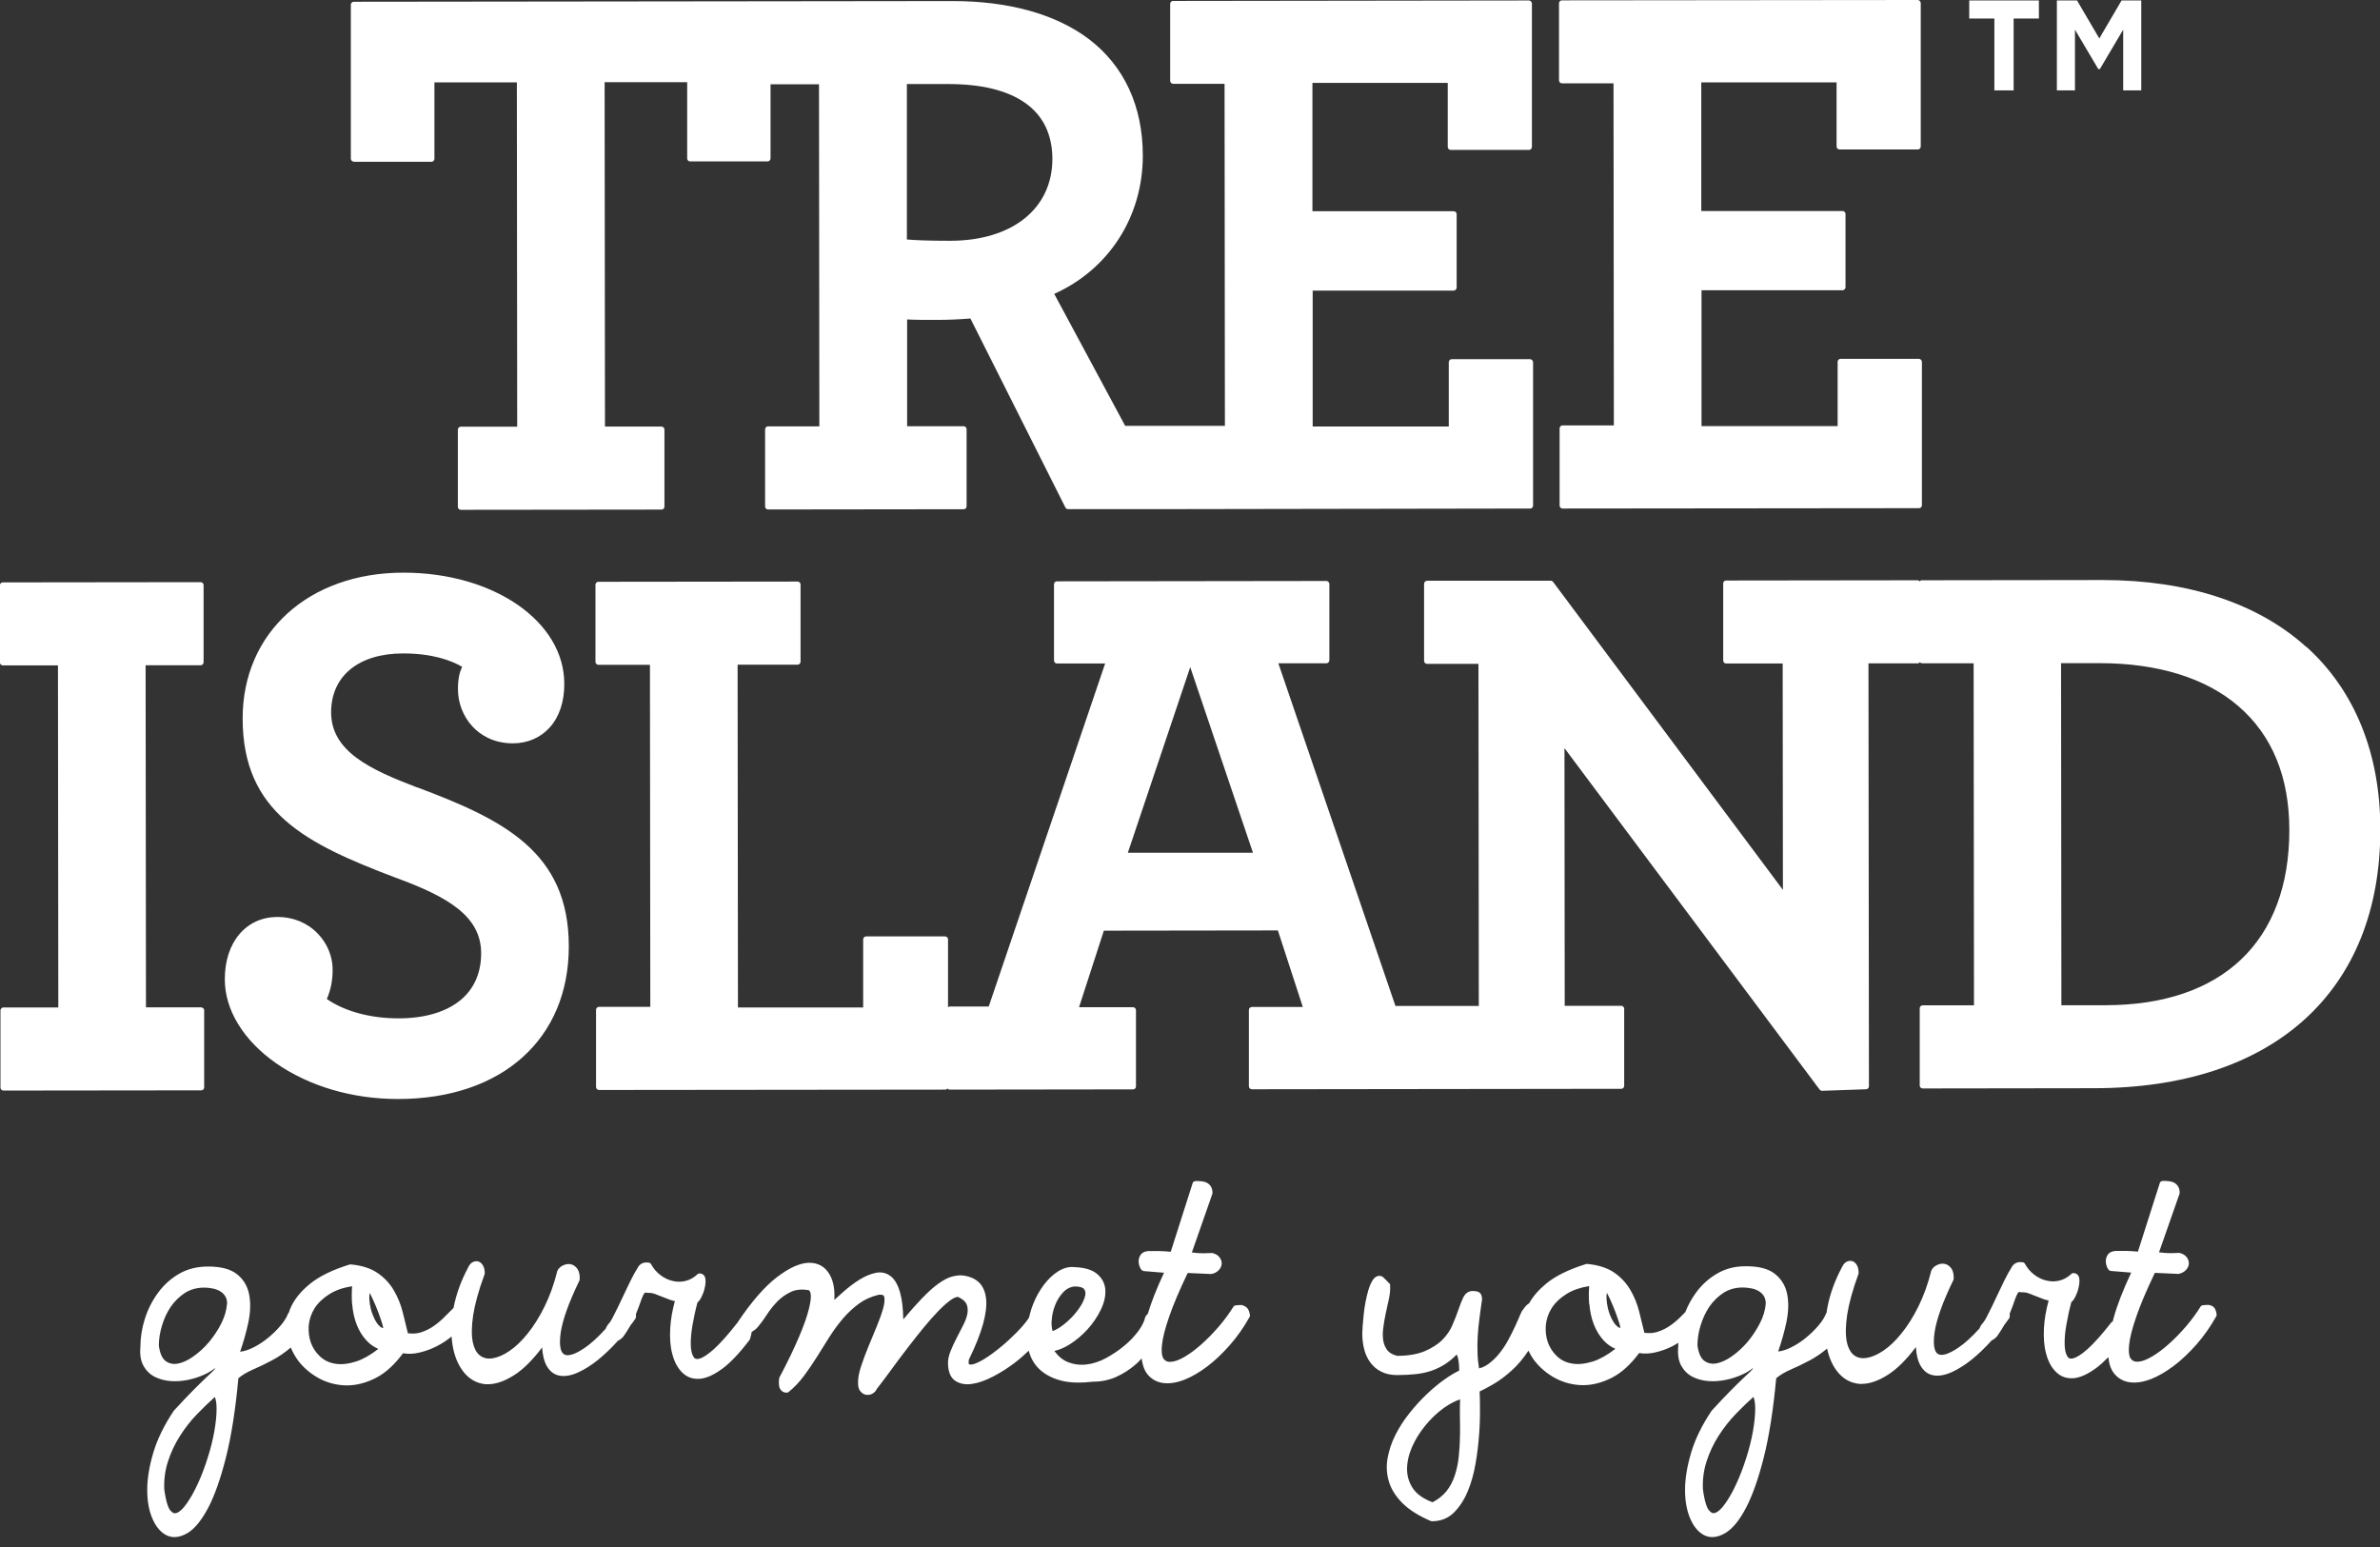
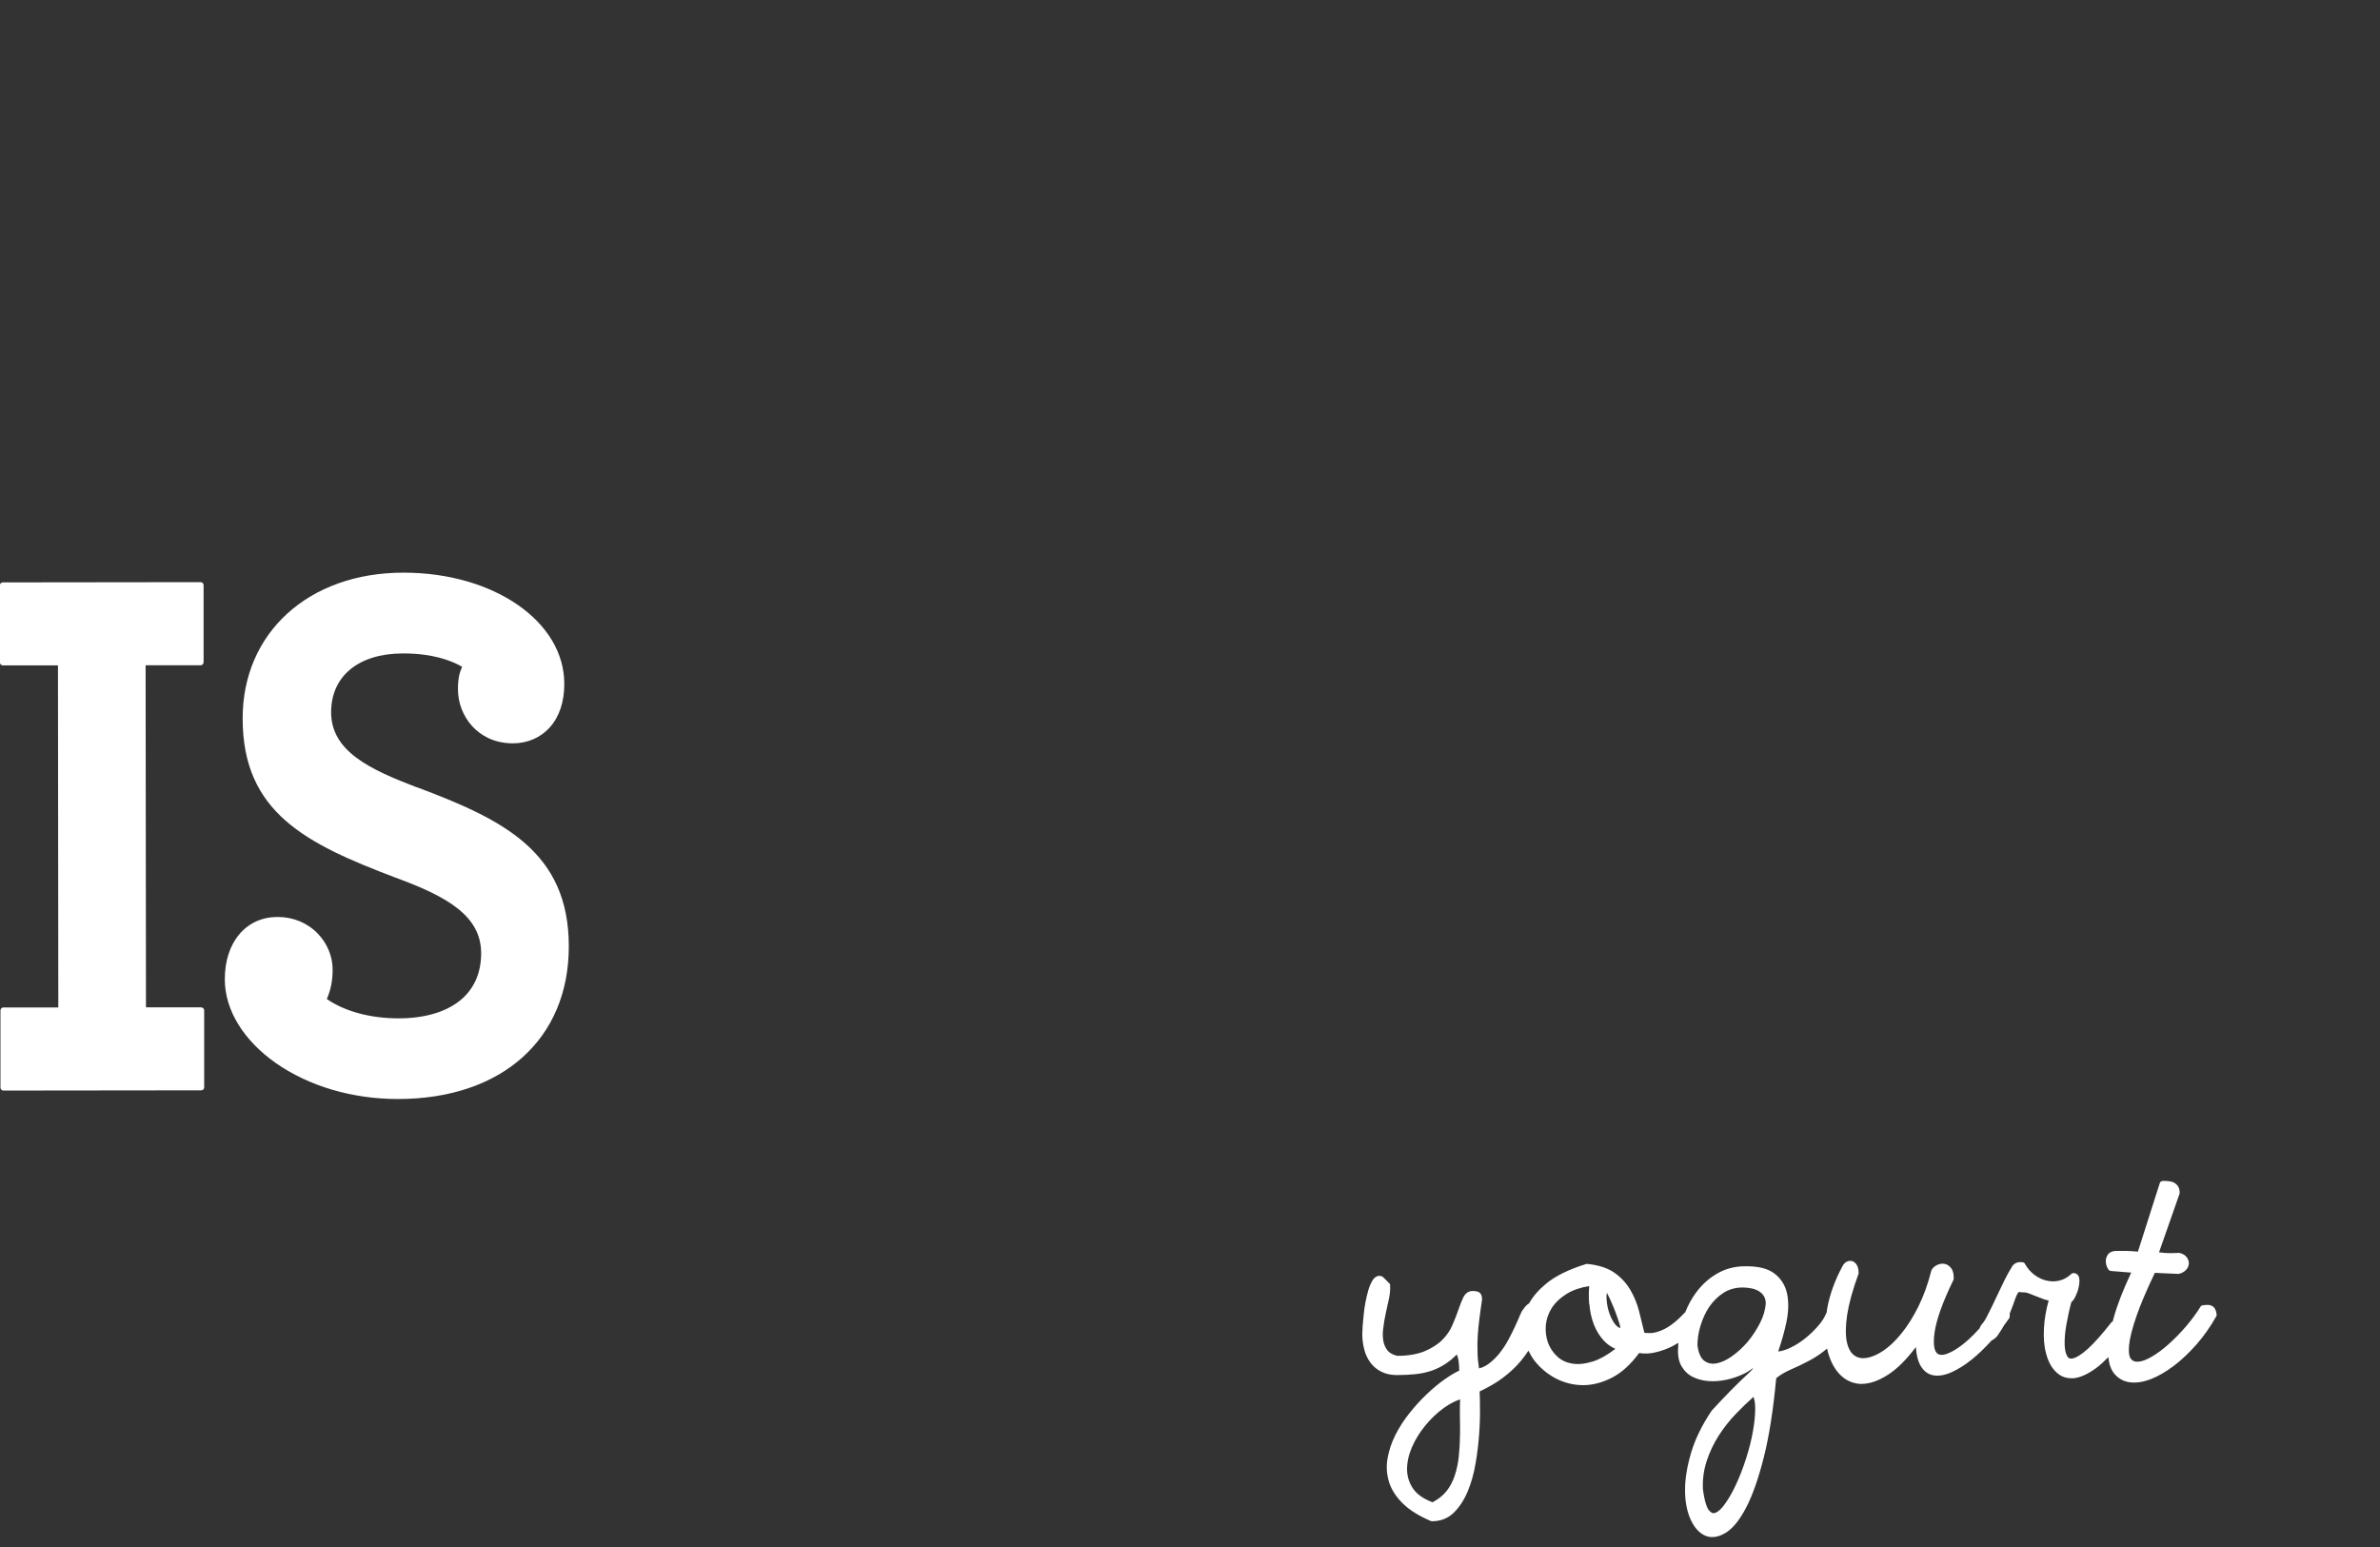
<svg xmlns="http://www.w3.org/2000/svg" width="160" height="104" viewBox="0 0 160 104" fill="none">
  <rect x="0" y="0" width="160" height="104" fill="#333333" stroke="none" />
  <g clip-path="url(#clip0_1987_107)">
-     <path d="M23.656 10.82C23.656 10.82 23.742 10.875 23.796 10.875H29.011C29.12 10.875 29.206 10.781 29.206 10.67V5.54H34.747L34.77 28.686H30.975C30.866 28.686 30.78 28.78 30.78 28.891V34.076C30.78 34.132 30.803 34.179 30.842 34.218C30.881 34.258 30.928 34.273 30.983 34.273L44.474 34.258C44.584 34.258 44.669 34.171 44.669 34.061V28.875C44.669 28.82 44.646 28.773 44.607 28.733C44.568 28.694 44.521 28.678 44.467 28.678H40.671L40.647 5.524H46.197V10.655C46.197 10.71 46.22 10.757 46.259 10.796C46.298 10.836 46.345 10.852 46.4 10.852H51.606C51.715 10.852 51.801 10.757 51.801 10.647V5.666H55.059L55.082 28.662H51.63C51.52 28.662 51.435 28.757 51.435 28.867V34.053C51.435 34.108 51.458 34.155 51.497 34.195C51.536 34.234 51.583 34.25 51.637 34.25L64.786 34.234C64.895 34.234 64.981 34.147 64.981 34.037V28.851C64.981 28.796 64.958 28.749 64.919 28.71C64.88 28.67 64.833 28.654 64.778 28.654H60.983V21.475C61.528 21.506 62.214 21.506 62.947 21.506C63.687 21.506 64.435 21.475 65.23 21.412H65.238L71.622 34.116C71.653 34.179 71.723 34.226 71.793 34.226H79.198L102.869 34.187C102.978 34.187 103.064 34.1 103.064 33.99V24.344C103.056 24.288 103.032 24.241 102.993 24.202C102.954 24.162 102.908 24.147 102.853 24.147H97.592C97.483 24.147 97.397 24.241 97.397 24.352V28.67H88.247V19.536H97.732C97.841 19.528 97.927 19.434 97.927 19.323V14.398C97.927 14.343 97.904 14.296 97.865 14.256C97.826 14.217 97.779 14.201 97.725 14.201H88.231V5.571H97.327V9.882C97.327 9.993 97.421 10.079 97.53 10.079H102.791C102.9 10.079 102.986 9.985 102.986 9.874V0.228C102.978 0.173 102.954 0.126 102.916 0.086C102.877 0.047 102.83 0.031 102.775 0.031L78.862 0.063C78.753 0.063 78.668 0.149 78.668 0.26V5.437C78.668 5.548 78.761 5.635 78.87 5.635H82.323L82.347 28.631H75.644L70.873 19.757C74.552 18.102 76.828 14.563 76.828 10.466C76.828 7.132 75.566 4.421 73.196 2.624C70.983 0.953 67.818 0.071 64.038 0.071H64.007L51.59 0.086L23.781 0.118C23.672 0.118 23.586 0.205 23.586 0.315V10.678C23.594 10.733 23.617 10.781 23.656 10.82ZM60.951 5.65H63.749C65.963 5.65 67.686 6.068 68.886 6.895C70.117 7.747 70.741 9.023 70.749 10.678C70.749 14.02 68.06 16.179 63.89 16.187C62.346 16.187 61.551 16.148 60.967 16.1V5.658L60.951 5.65Z" fill="white" />
-     <path d="M105.019 5.603H108.472L108.495 28.599H105.042C104.933 28.599 104.847 28.694 104.847 28.804V33.99C104.847 34.045 104.871 34.092 104.91 34.132C104.949 34.171 104.996 34.187 105.05 34.187L129.01 34.163C129.119 34.163 129.204 34.077 129.204 33.966V24.32C129.197 24.265 129.173 24.218 129.134 24.178C129.095 24.139 129.049 24.123 128.994 24.123H123.733C123.624 24.123 123.538 24.218 123.538 24.328V28.647H114.388V19.513H123.873C123.982 19.505 124.068 19.41 124.068 19.308V14.383C124.068 14.327 124.045 14.28 124.006 14.241C123.967 14.201 123.92 14.185 123.865 14.185H114.372V5.54H123.468V9.851C123.468 9.961 123.561 10.048 123.671 10.048H128.932C129.041 10.048 129.126 9.953 129.126 9.843V0.197C129.119 0.142 129.095 0.095 129.056 0.055C129.017 0.016 128.971 0 128.916 0L105.003 0.024C104.894 0.024 104.808 0.11 104.808 0.221V5.406C104.808 5.517 104.902 5.603 105.011 5.603H105.019Z" fill="white" />
    <path d="M13.655 67.775C13.655 67.775 13.57 67.72 13.515 67.72H9.813L9.789 44.724H13.492C13.601 44.724 13.687 44.629 13.687 44.519V39.333C13.687 39.278 13.663 39.231 13.624 39.191C13.585 39.152 13.539 39.136 13.484 39.136L0.187 39.152C0.078 39.152 -0.008 39.239 -0.008 39.349V44.535C-0.008 44.59 0.016 44.637 0.054 44.676C0.093 44.716 0.14 44.732 0.195 44.732H3.897L3.92 67.728H0.226C0.117 67.728 0.031 67.822 0.031 67.933V73.118C0.031 73.174 0.054 73.221 0.093 73.26C0.132 73.3 0.179 73.315 0.234 73.315L13.531 73.3C13.64 73.3 13.726 73.213 13.726 73.103V67.917C13.726 67.862 13.702 67.814 13.663 67.775H13.655Z" fill="white" />
    <path d="M28.036 52.936C24.879 51.73 22.268 50.516 22.26 47.892C22.26 45.449 24.1 43.936 27.077 43.928H27.093C29.08 43.928 30.335 44.401 31.068 44.826C30.896 45.212 30.787 45.591 30.787 46.34C30.787 47.254 31.138 48.16 31.754 48.83C32.237 49.35 33.102 49.972 34.482 49.972C35.456 49.972 36.337 49.594 36.953 48.909C37.599 48.191 37.942 47.175 37.935 45.969C37.935 41.776 33.188 38.498 27.132 38.498H27.116C20.748 38.498 16.306 42.541 16.313 48.302C16.313 54.622 20.569 56.718 26.578 58.996C30.14 60.296 32.346 61.605 32.346 64.087C32.346 65.443 31.84 66.554 30.865 67.31C29.899 68.059 28.496 68.461 26.797 68.461H26.781C24.903 68.461 23.165 67.988 21.972 67.161C22.237 66.546 22.362 65.923 22.362 65.175C22.362 64.292 21.995 63.409 21.356 62.755C20.663 62.038 19.704 61.644 18.667 61.644C17.623 61.644 16.734 62.046 16.087 62.81C15.448 63.567 15.113 64.615 15.113 65.844C15.113 67.894 16.368 69.942 18.55 71.471C20.779 73.024 23.687 73.883 26.742 73.883H26.758C33.741 73.883 38.246 69.848 38.239 63.614C38.239 57.246 33.804 55.087 28.02 52.92L28.036 52.936Z" fill="white" />
-     <path d="M155.035 43.486C151.785 40.547 147.054 38.994 141.364 38.994H141.325L129.197 39.01C129.135 39.01 129.088 39.041 129.049 39.089C129.049 39.089 129.049 39.073 129.041 39.065C129.002 39.026 128.956 39.01 128.901 39.01L116.04 39.026C115.931 39.026 115.846 39.112 115.846 39.223V44.408C115.846 44.463 115.869 44.511 115.908 44.55C115.947 44.59 115.994 44.605 116.048 44.605H119.844L119.86 59.823L104.411 39.12C104.373 39.073 104.318 39.041 104.256 39.041H95.931C95.822 39.049 95.737 39.144 95.737 39.246V44.432C95.737 44.487 95.76 44.534 95.799 44.574C95.838 44.613 95.885 44.629 95.939 44.629H99.392L99.415 67.625H93.811L85.939 44.59H89.174C89.283 44.59 89.369 44.495 89.369 44.385V39.254C89.369 39.144 89.275 39.057 89.166 39.057L71.052 39.081C70.943 39.081 70.857 39.167 70.857 39.278V44.408C70.857 44.463 70.881 44.511 70.92 44.55C70.959 44.59 71.005 44.605 71.06 44.605H74.295L66.469 67.665H63.835C63.835 67.665 63.765 67.688 63.733 67.712V63.149C63.733 63.094 63.71 63.046 63.671 63.007C63.632 62.968 63.585 62.952 63.531 62.952H58.223C58.114 62.952 58.028 63.046 58.028 63.157V67.728H49.61L49.587 44.684H53.624C53.733 44.684 53.819 44.59 53.819 44.479V39.294C53.819 39.238 53.796 39.191 53.757 39.152C53.718 39.112 53.671 39.097 53.617 39.097L40.226 39.112C40.117 39.112 40.031 39.199 40.031 39.309V44.495C40.031 44.55 40.054 44.597 40.093 44.637C40.133 44.676 40.179 44.692 40.234 44.692H43.694L43.718 67.688H40.265C40.21 67.688 40.164 67.712 40.125 67.751C40.086 67.791 40.07 67.838 40.07 67.893V73.079C40.07 73.134 40.093 73.181 40.133 73.221C40.171 73.26 40.218 73.276 40.273 73.276L63.554 73.252C63.617 73.252 63.663 73.221 63.702 73.173C63.702 73.173 63.702 73.189 63.71 73.197C63.749 73.236 63.796 73.252 63.85 73.252L76.173 73.236C76.282 73.236 76.368 73.15 76.368 73.039V67.909C76.368 67.854 76.344 67.806 76.305 67.767C76.266 67.728 76.22 67.712 76.165 67.712H72.541L74.209 62.566L85.908 62.55L87.584 67.696H84.154C84.045 67.696 83.959 67.791 83.959 67.901V73.031C83.959 73.087 83.983 73.134 84.022 73.173C84.061 73.213 84.108 73.228 84.162 73.228L95.994 73.213L108.994 73.197C109.104 73.197 109.189 73.11 109.189 73V67.814C109.189 67.759 109.166 67.712 109.127 67.672C109.088 67.633 109.041 67.617 108.987 67.617H105.191L105.175 50.295L122.33 73.252C122.369 73.299 122.424 73.331 122.486 73.331L125.456 73.228C125.557 73.228 125.643 73.134 125.643 73.031L125.612 44.597H128.924C128.987 44.597 129.033 44.558 129.072 44.511C129.072 44.511 129.072 44.526 129.08 44.534C129.119 44.574 129.166 44.59 129.221 44.59H132.681L132.705 67.586H129.252C129.197 67.586 129.15 67.609 129.111 67.649C129.072 67.688 129.057 67.736 129.057 67.791V72.976C129.057 73.031 129.08 73.079 129.119 73.118C129.158 73.157 129.205 73.173 129.259 73.173L140.803 73.157C152.845 73.142 160.031 66.64 160.023 55.749C160.023 50.658 158.301 46.418 155.066 43.494L155.035 43.486ZM153.905 55.804C153.905 63.275 149.408 67.57 141.551 67.578H138.581L138.558 44.582H141.161C145.066 44.582 148.293 45.583 150.483 47.474C152.751 49.428 153.905 52.234 153.905 55.812V55.804ZM84.232 57.325H75.822L80.016 44.85L84.232 57.325Z" fill="white" />
-     <path d="M134.084 1.245H132.385V0.031H137.069V1.245H135.37V6.076H134.076V1.245H134.084ZM138.269 0.031H139.633L141.13 2.585L142.626 0.031H143.951V6.076H142.735V1.994L141.169 4.642H141.06L139.493 1.994V6.076H138.277V0.031H138.269Z" fill="white" />
-     <path d="M83.593 87.761C83.492 87.73 83.391 87.722 83.289 87.737C83.157 87.753 82.993 87.73 82.923 87.84C82.634 88.305 82.291 88.77 81.917 89.203C81.535 89.644 81.146 90.039 80.756 90.385C80.374 90.724 79.992 91.008 79.626 91.221C79.275 91.426 78.971 91.536 78.722 91.552C78.504 91.575 78.348 91.504 78.231 91.355C78.145 91.244 78.059 90.992 78.114 90.433C78.16 89.952 78.324 89.306 78.605 88.502C78.87 87.722 79.291 86.737 79.844 85.578L81.434 85.649C81.637 85.61 81.8 85.523 81.917 85.405C82.042 85.279 82.112 85.137 82.128 84.987C82.143 84.829 82.097 84.68 81.995 84.538C81.894 84.396 81.73 84.293 81.504 84.238C81.489 84.238 81.465 84.238 81.45 84.238C80.951 84.262 80.779 84.254 80.616 84.246C80.538 84.246 80.444 84.23 80.351 84.222L80.125 84.199L81.504 80.258C81.504 80.258 81.512 80.219 81.512 80.195C81.512 79.998 81.465 79.833 81.372 79.715C81.286 79.604 81.177 79.526 81.06 79.478C80.951 79.439 80.834 79.415 80.694 79.407C80.475 79.4 80.242 79.352 80.179 79.533L78.706 84.152C78.465 84.128 78.207 84.112 77.942 84.104C77.623 84.104 77.381 84.104 77.21 84.104C76.96 84.12 76.781 84.207 76.68 84.356C76.594 84.49 76.547 84.632 76.547 84.79C76.547 84.932 76.578 85.066 76.633 85.192C76.664 85.271 76.75 85.444 76.906 85.452L78.254 85.562C77.763 86.603 77.404 87.525 77.163 88.321C77.108 88.376 77.054 88.431 77.007 88.51C76.999 88.525 76.991 88.549 76.984 88.573C76.921 88.849 76.765 89.156 76.524 89.487C76.266 89.834 75.955 90.165 75.581 90.472C75.207 90.787 74.786 91.063 74.341 91.307C73.897 91.544 73.453 91.686 73.009 91.733C72.572 91.78 72.151 91.717 71.754 91.552C71.434 91.418 71.138 91.173 70.881 90.819C71.216 90.748 71.559 90.598 71.902 90.385C72.338 90.109 72.743 89.771 73.102 89.377C73.461 88.983 73.757 88.549 73.983 88.092C74.217 87.627 74.326 87.178 74.31 86.76C74.295 86.319 74.108 85.948 73.772 85.657C73.437 85.365 72.923 85.208 72.213 85.184C71.855 85.145 71.489 85.247 71.122 85.476C70.779 85.696 70.46 85.996 70.171 86.382C69.883 86.76 69.641 87.201 69.447 87.69C69.33 87.982 69.244 88.289 69.174 88.588C69.073 88.746 68.94 88.919 68.769 89.117C68.496 89.432 68.176 89.755 67.825 90.078C67.475 90.401 67.1 90.709 66.726 90.984C66.352 91.26 66.017 91.465 65.729 91.599C65.409 91.749 65.246 91.749 65.16 91.725C65.121 91.709 65.097 91.591 65.136 91.402C65.581 90.488 65.9 89.684 66.087 89.014C66.274 88.328 66.344 87.753 66.29 87.296C66.235 86.815 66.064 86.437 65.775 86.177C65.487 85.925 65.105 85.775 64.622 85.736C64.404 85.736 64.178 85.767 63.944 85.838C63.702 85.909 63.422 86.059 63.087 86.295C62.751 86.532 62.385 86.863 61.956 87.312C61.606 87.674 61.193 88.139 60.725 88.699C60.709 87.982 60.647 87.406 60.53 86.973C60.382 86.406 60.172 86.027 59.883 85.799C59.587 85.57 59.252 85.491 58.87 85.57C58.527 85.641 58.16 85.791 57.794 86.019C57.436 86.24 57.069 86.516 56.711 86.831C56.493 87.02 56.29 87.209 56.087 87.391C56.134 86.713 56.033 86.161 55.799 85.728C55.495 85.16 55.004 84.885 54.38 84.892C53.772 84.908 53.063 85.223 52.229 85.862C51.419 86.477 50.538 87.485 49.61 88.864C49.61 88.872 49.61 88.88 49.602 88.896C49.587 88.904 49.563 88.919 49.556 88.943C48.94 89.731 48.41 90.322 47.989 90.701C47.584 91.063 47.256 91.276 47.015 91.339C46.773 91.402 46.672 91.307 46.617 91.205C46.508 91.024 46.446 90.756 46.438 90.401C46.43 90.031 46.469 89.582 46.555 89.077C46.641 88.588 46.75 88.076 46.89 87.556C46.976 87.493 47.062 87.383 47.147 87.217C47.241 87.028 47.319 86.831 47.365 86.626C47.42 86.413 47.444 86.209 47.428 86.027C47.412 85.767 47.256 85.61 47.023 85.61C46.976 85.61 46.929 85.625 46.898 85.657C46.648 85.893 46.376 86.043 46.087 86.114C45.799 86.185 45.511 86.185 45.222 86.114C44.934 86.051 44.661 85.917 44.396 85.72C44.139 85.523 43.928 85.279 43.765 84.979C43.733 84.924 43.687 84.892 43.624 84.885C43.429 84.853 43.274 84.877 43.149 84.94C43.024 85.003 42.915 85.121 42.845 85.271C42.712 85.476 42.549 85.775 42.362 86.153C42.182 86.532 41.995 86.91 41.816 87.296C41.637 87.682 41.465 88.037 41.302 88.352C41.114 88.738 41.013 88.888 40.959 88.943C40.842 89.069 40.764 89.203 40.717 89.329C40.203 89.897 39.727 90.33 39.306 90.614C38.659 91.055 38.184 91.205 37.919 91.047C37.662 90.89 37.584 90.385 37.693 89.597C37.818 88.738 38.239 87.556 38.956 86.082C38.963 86.059 38.971 86.035 38.971 86.004C38.987 85.704 38.932 85.476 38.823 85.31C38.706 85.145 38.558 85.034 38.387 84.995C38.223 84.956 38.051 84.979 37.872 85.058C37.693 85.137 37.56 85.255 37.475 85.42C37.475 85.436 37.459 85.452 37.459 85.468C37.241 86.343 36.952 87.146 36.602 87.848C36.251 88.557 35.869 89.164 35.464 89.66C35.066 90.157 34.653 90.551 34.24 90.827C33.835 91.103 33.453 91.26 33.11 91.315C32.782 91.363 32.51 91.307 32.276 91.134C32.042 90.961 31.878 90.661 31.785 90.228C31.691 89.771 31.699 89.164 31.808 88.423C31.925 87.674 32.175 86.752 32.572 85.68C32.58 85.657 32.588 85.633 32.588 85.617C32.588 85.405 32.556 85.239 32.486 85.105C32.408 84.956 32.307 84.861 32.182 84.814C32.097 84.782 31.956 84.766 31.785 84.845C31.66 84.908 31.559 85.026 31.489 85.176C30.99 86.106 30.655 87.036 30.491 87.927C30.32 88.092 30.14 88.273 29.938 88.478C29.712 88.715 29.454 88.935 29.189 89.124C28.924 89.314 28.628 89.463 28.309 89.566C28.036 89.652 27.74 89.676 27.42 89.629C27.311 89.156 27.186 88.675 27.069 88.202C26.937 87.666 26.726 87.17 26.461 86.721C26.189 86.264 25.822 85.877 25.37 85.57C24.918 85.263 24.318 85.074 23.593 85.003C23.57 85.003 23.546 85.003 23.523 85.003C22.369 85.357 21.457 85.799 20.818 86.327C20.171 86.855 19.727 87.43 19.486 88.037C19.462 88.1 19.447 88.163 19.423 88.234L19.408 88.25C19.408 88.25 19.369 88.297 19.361 88.321C19.267 88.565 19.104 88.841 18.854 89.124C18.605 89.424 18.316 89.7 17.997 89.96C17.677 90.22 17.334 90.441 16.976 90.614C16.687 90.756 16.407 90.842 16.142 90.874C16.376 90.196 16.563 89.526 16.695 88.904C16.843 88.187 16.859 87.54 16.742 86.989C16.625 86.421 16.337 85.964 15.885 85.625C15.456 85.302 14.817 85.145 13.998 85.145C13.289 85.145 12.611 85.294 12.027 85.641C11.473 85.964 11.005 86.39 10.623 86.91C10.242 87.43 9.945 88.013 9.743 88.644C9.54 89.282 9.439 89.92 9.439 90.535C9.392 91.039 9.454 91.465 9.634 91.796C9.813 92.127 10.07 92.387 10.39 92.553C10.701 92.71 11.06 92.813 11.457 92.844C11.839 92.876 12.237 92.844 12.634 92.765C13.032 92.686 13.406 92.56 13.749 92.403C14.014 92.285 14.24 92.143 14.443 91.985L14.458 92.009C14.458 92.009 14.412 92.088 14.287 92.206C14.185 92.308 14.022 92.458 13.811 92.655C13.593 92.86 13.312 93.136 12.97 93.483C12.627 93.829 12.206 94.271 11.691 94.83C11.044 95.792 10.577 96.745 10.304 97.667C10.031 98.589 9.891 99.44 9.899 100.197C9.899 100.961 10.031 101.623 10.273 102.151C10.522 102.703 10.857 103.066 11.255 103.239C11.411 103.302 11.567 103.334 11.73 103.334C12.011 103.334 12.315 103.239 12.627 103.05C13.102 102.758 13.546 102.207 13.998 101.363C14.427 100.544 14.832 99.401 15.191 97.975C15.55 96.564 15.83 94.775 16.025 92.655C16.274 92.442 16.594 92.253 16.968 92.088C17.389 91.906 17.833 91.694 18.277 91.457C18.73 91.221 19.15 90.929 19.548 90.59C19.68 90.913 19.852 91.213 20.062 91.496C20.429 91.969 20.904 92.371 21.465 92.671C22.026 92.97 22.65 93.128 23.297 93.136H23.328C23.967 93.136 24.63 92.962 25.285 92.624C25.924 92.293 26.532 91.733 27.093 90.976C27.428 91.032 27.786 91.024 28.16 90.937C28.574 90.842 28.971 90.701 29.345 90.511C29.712 90.322 30.055 90.102 30.358 89.849C30.374 90.039 30.39 90.228 30.421 90.409C30.538 91.15 30.795 91.764 31.169 92.237C31.559 92.726 32.058 93.002 32.642 93.057C32.697 93.057 32.751 93.057 32.806 93.057C33.336 93.057 33.936 92.852 34.583 92.434C35.175 92.056 35.807 91.433 36.446 90.582C36.477 91.087 36.571 91.473 36.719 91.764C36.937 92.174 37.241 92.419 37.623 92.482C37.981 92.545 38.402 92.474 38.854 92.269C39.291 92.072 39.743 91.788 40.195 91.426C40.639 91.063 41.091 90.638 41.528 90.149L41.543 90.133C41.668 90.078 41.793 89.983 41.91 89.849C42.089 89.589 42.252 89.337 42.385 89.101C42.502 88.951 42.619 88.801 42.72 88.644C42.736 88.62 42.751 88.588 42.751 88.565C42.767 88.478 42.751 88.407 42.751 88.344C42.899 87.982 43.016 87.666 43.094 87.43C43.196 87.138 43.274 86.997 43.32 86.933C43.352 86.894 43.429 86.886 43.539 86.918C43.554 86.918 43.57 86.918 43.585 86.918H43.648C43.78 86.918 43.913 86.941 44.053 86.997C44.209 87.06 44.373 87.123 44.536 87.186C44.708 87.257 44.871 87.32 45.051 87.383C45.16 87.422 45.261 87.446 45.37 87.469C45.199 88.092 45.09 88.707 45.058 89.282C45.02 89.944 45.058 90.527 45.199 91.032C45.331 91.552 45.557 91.962 45.853 92.261C46.134 92.545 46.485 92.694 46.89 92.694C46.937 92.694 46.984 92.694 47.038 92.694C47.49 92.655 47.989 92.434 48.566 92.009C49.119 91.599 49.735 90.945 50.39 90.078C50.405 90.062 50.413 90.039 50.421 90.015C50.475 89.826 50.514 89.676 50.538 89.534C50.678 89.463 50.826 89.353 50.959 89.195C51.138 88.983 51.341 88.707 51.551 88.384C51.754 88.068 51.987 87.777 52.252 87.501C52.51 87.233 52.814 87.02 53.157 86.855C53.484 86.697 53.874 86.658 54.326 86.729C54.365 86.729 54.45 86.744 54.497 86.965C54.536 87.178 54.497 87.525 54.38 87.99C54.263 88.478 54.045 89.101 53.726 89.849C53.406 90.606 52.97 91.528 52.408 92.584C52.401 92.6 52.393 92.624 52.385 92.647C52.369 92.734 52.362 92.82 52.362 92.915C52.362 93.025 52.362 93.12 52.385 93.215C52.408 93.325 52.463 93.412 52.533 93.49C52.619 93.577 52.743 93.624 52.892 93.624C52.931 93.624 52.977 93.609 53.008 93.585C53.383 93.285 53.726 92.923 54.037 92.513C54.334 92.111 54.63 91.678 54.918 91.221C55.199 90.772 55.479 90.314 55.768 89.865C56.048 89.424 56.36 89.006 56.687 88.62C57.015 88.242 57.373 87.911 57.763 87.627C58.145 87.351 58.589 87.154 59.072 87.044C59.392 87.012 59.431 87.123 59.439 87.17C59.486 87.343 59.47 87.588 59.384 87.911C59.291 88.257 59.15 88.659 58.963 89.117C58.769 89.582 58.574 90.046 58.387 90.511C58.192 90.984 58.02 91.441 57.88 91.875C57.732 92.324 57.669 92.71 57.685 93.025C57.685 93.238 57.74 93.404 57.841 93.53C57.95 93.664 58.075 93.743 58.223 93.766C58.262 93.766 58.293 93.774 58.332 93.774C58.433 93.774 58.535 93.751 58.644 93.695C58.776 93.624 58.878 93.522 58.94 93.38C59.267 92.962 59.602 92.513 59.953 92.032C60.304 91.552 60.663 91.071 61.021 90.606C61.38 90.141 61.73 89.692 62.081 89.266C62.432 88.841 62.759 88.47 63.063 88.155C63.359 87.848 63.64 87.596 63.889 87.414C64.092 87.264 64.271 87.186 64.404 87.186C64.692 87.32 64.879 87.477 64.965 87.643C65.051 87.832 65.074 88.037 65.043 88.265C65.004 88.51 64.91 88.778 64.77 89.053C64.622 89.345 64.474 89.644 64.318 89.936C64.162 90.236 64.022 90.535 63.905 90.827C63.78 91.134 63.718 91.433 63.733 91.701C63.749 92.245 63.913 92.631 64.232 92.836C64.536 93.033 64.918 93.104 65.362 93.033C65.783 92.97 66.251 92.805 66.75 92.545C67.241 92.293 67.732 91.985 68.207 91.623C68.543 91.37 68.854 91.095 69.158 90.803C69.275 91.252 69.486 91.646 69.805 91.977C70.148 92.332 70.624 92.608 71.216 92.781C71.582 92.891 72.011 92.947 72.502 92.947C72.782 92.947 73.087 92.931 73.414 92.891C73.975 92.891 74.513 92.797 75.012 92.576C75.51 92.356 75.963 92.064 76.368 91.709C76.5 91.591 76.625 91.457 76.75 91.323C76.804 91.772 76.937 92.135 77.147 92.395C77.42 92.726 77.779 92.923 78.215 92.978C78.301 92.986 78.394 92.994 78.488 92.994C78.831 92.994 79.213 92.915 79.618 92.757C80.117 92.56 80.631 92.261 81.153 91.867C81.668 91.481 82.175 90.992 82.673 90.433C83.164 89.873 83.617 89.235 84.006 88.533C84.03 88.494 84.037 88.454 84.03 88.415C84.006 88.226 83.952 88.084 83.889 87.99C83.811 87.887 83.726 87.824 83.609 87.785L83.593 87.761ZM70.701 88.809C70.717 88.462 70.787 88.116 70.92 87.777C71.044 87.438 71.231 87.138 71.465 86.886C71.683 86.65 71.941 86.516 72.245 86.484C72.564 86.484 72.79 86.547 72.876 86.658C72.97 86.776 72.993 86.918 72.954 87.099C72.907 87.312 72.798 87.564 72.627 87.832C72.447 88.108 72.237 88.376 71.995 88.612C71.754 88.856 71.504 89.061 71.247 89.235C71.068 89.353 70.904 89.44 70.764 89.479C70.709 89.306 70.686 89.085 70.694 88.817L70.701 88.809ZM25.323 88.919C25.214 88.754 25.113 88.549 25.027 88.313C24.942 88.076 24.887 87.84 24.856 87.611C24.825 87.391 24.817 87.186 24.84 87.012C24.84 86.981 24.848 86.949 24.856 86.918C24.871 86.941 24.887 86.973 24.902 87.012C25.012 87.233 25.136 87.493 25.261 87.793C25.386 88.092 25.503 88.407 25.604 88.707C25.682 88.935 25.736 89.124 25.768 89.266C25.713 89.282 25.682 89.266 25.651 89.251C25.542 89.188 25.433 89.077 25.323 88.919ZM23.679 87.698C23.718 88.179 23.819 88.636 23.975 89.038C24.131 89.448 24.357 89.818 24.645 90.125C24.864 90.362 25.129 90.551 25.433 90.685C24.902 91.095 24.404 91.378 23.944 91.528C23.422 91.694 22.946 91.749 22.533 91.678C22.128 91.615 21.793 91.449 21.512 91.189C21.232 90.929 21.029 90.614 20.896 90.259C20.772 89.905 20.725 89.511 20.756 89.101C20.795 88.691 20.927 88.305 21.154 87.942C21.387 87.58 21.73 87.257 22.175 86.981C22.572 86.737 23.071 86.563 23.671 86.469C23.64 86.878 23.64 87.288 23.671 87.682L23.679 87.698ZM11.442 101.537C11.325 101.379 11.161 101.009 11.044 100.126C11.013 99.472 11.099 98.841 11.294 98.243C11.489 97.636 11.761 97.06 12.104 96.525C12.447 95.989 12.837 95.484 13.281 95.035C13.671 94.633 14.061 94.255 14.443 93.916C14.521 94.113 14.56 94.373 14.56 94.696C14.56 95.153 14.505 95.681 14.404 96.249C14.302 96.824 14.146 97.431 13.952 98.038C13.757 98.652 13.539 99.228 13.297 99.748C13.063 100.268 12.806 100.717 12.549 101.08C12.307 101.426 12.081 101.639 11.878 101.71C11.769 101.749 11.621 101.765 11.442 101.521V101.537ZM15.261 87.651C15.23 88.068 15.105 88.51 14.887 88.951C14.661 89.4 14.38 89.826 14.053 90.22C13.726 90.606 13.359 90.937 12.977 91.205C12.603 91.465 12.252 91.623 11.925 91.678C11.613 91.725 11.356 91.662 11.122 91.489C10.896 91.315 10.748 90.969 10.678 90.464C10.678 90.031 10.748 89.582 10.889 89.117C11.029 88.652 11.224 88.226 11.481 87.848C11.738 87.477 12.058 87.162 12.432 86.918C12.938 86.595 13.578 86.484 14.279 86.618C14.466 86.65 14.637 86.713 14.786 86.8C14.926 86.878 15.043 86.989 15.136 87.131C15.222 87.264 15.269 87.446 15.269 87.643L15.261 87.651Z" fill="white" />
    <path d="M148.893 87.958C148.815 87.855 148.73 87.792 148.613 87.753C148.511 87.721 148.41 87.713 148.309 87.729C148.176 87.745 148.012 87.721 147.942 87.832C147.654 88.296 147.311 88.761 146.937 89.195C146.555 89.636 146.165 90.03 145.776 90.377C145.394 90.716 145.012 91 144.645 91.212C144.295 91.417 143.991 91.528 143.741 91.543C143.523 91.559 143.367 91.496 143.25 91.346C143.164 91.236 143.079 90.984 143.133 90.424C143.18 89.944 143.344 89.297 143.624 88.493C143.889 87.713 144.31 86.728 144.864 85.57L146.454 85.641C146.656 85.601 146.82 85.515 146.937 85.396C147.062 85.27 147.132 85.128 147.147 84.979C147.163 84.821 147.116 84.671 147.015 84.529C146.913 84.388 146.75 84.285 146.524 84.23C146.508 84.23 146.493 84.23 146.469 84.23C145.978 84.254 145.799 84.246 145.635 84.238C145.557 84.238 145.464 84.222 145.37 84.214L145.144 84.191L146.524 80.25C146.524 80.25 146.532 80.211 146.532 80.187C146.532 79.99 146.485 79.825 146.391 79.706C146.306 79.596 146.196 79.517 146.079 79.47C145.97 79.431 145.853 79.407 145.713 79.399C145.495 79.391 145.261 79.344 145.199 79.525L143.726 84.143C143.484 84.12 143.227 84.104 142.962 84.096C142.65 84.096 142.408 84.096 142.229 84.096C141.98 84.112 141.8 84.198 141.699 84.348C141.613 84.482 141.567 84.624 141.567 84.782C141.567 84.924 141.598 85.058 141.652 85.184C141.684 85.262 141.769 85.444 141.925 85.444L143.274 85.554C142.728 86.713 142.33 87.737 142.097 88.588C142.073 88.675 142.058 88.746 142.034 88.832C142.011 88.848 141.988 88.856 141.972 88.872C141.956 88.888 141.933 88.895 141.925 88.919C141.309 89.707 140.779 90.298 140.359 90.677C139.953 91.039 139.626 91.252 139.376 91.315C139.135 91.378 139.041 91.283 138.979 91.181C138.87 91 138.807 90.732 138.8 90.377C138.792 90.007 138.823 89.557 138.917 89.053C139.002 88.564 139.111 88.052 139.252 87.532C139.337 87.469 139.423 87.359 139.509 87.193C139.602 87.004 139.68 86.807 139.727 86.602C139.782 86.389 139.805 86.184 139.79 86.003C139.774 85.743 139.618 85.585 139.384 85.585C139.337 85.585 139.291 85.601 139.26 85.633C139.01 85.869 138.737 86.019 138.449 86.09C138.161 86.161 137.872 86.161 137.584 86.09C137.295 86.027 137.023 85.893 136.758 85.696C136.5 85.499 136.29 85.254 136.126 84.955C136.095 84.9 136.048 84.868 135.986 84.861C135.791 84.829 135.635 84.853 135.511 84.916C135.386 84.979 135.277 85.097 135.207 85.247C135.074 85.451 134.91 85.751 134.723 86.129C134.544 86.508 134.357 86.886 134.178 87.272C133.998 87.658 133.827 88.013 133.663 88.328C133.476 88.714 133.367 88.864 133.32 88.919C133.203 89.045 133.125 89.171 133.079 89.305C132.564 89.873 132.089 90.306 131.668 90.59C131.021 91.031 130.546 91.181 130.281 91.023C130.023 90.866 129.945 90.361 130.055 89.573C130.179 88.714 130.6 87.532 131.317 86.058C131.333 86.035 131.333 86.011 131.341 85.98C131.356 85.68 131.302 85.451 131.193 85.286C131.076 85.121 130.927 85.01 130.756 84.971C130.592 84.931 130.421 84.955 130.242 85.034C130.062 85.113 129.93 85.231 129.844 85.396C129.836 85.412 129.829 85.428 129.829 85.444C129.61 86.318 129.322 87.114 128.971 87.824C128.62 88.533 128.238 89.14 127.833 89.636C127.436 90.133 127.023 90.527 126.609 90.803C126.204 91.078 125.822 91.236 125.479 91.291C125.152 91.338 124.879 91.283 124.645 91.11C124.412 90.937 124.248 90.637 124.154 90.204C124.061 89.747 124.069 89.14 124.178 88.399C124.295 87.642 124.544 86.72 124.934 85.656C124.942 85.633 124.949 85.609 124.949 85.593C124.949 85.381 124.918 85.215 124.848 85.081C124.77 84.931 124.669 84.837 124.544 84.79C124.458 84.758 124.318 84.742 124.147 84.821C124.022 84.884 123.92 85.002 123.85 85.152C123.344 86.09 123.009 87.028 122.845 87.926C122.821 88.036 122.814 88.139 122.798 88.249C122.783 88.265 122.767 88.281 122.759 88.304C122.666 88.549 122.502 88.817 122.253 89.108C122.003 89.4 121.715 89.683 121.395 89.944C121.076 90.204 120.733 90.424 120.374 90.598C120.086 90.74 119.805 90.826 119.54 90.858C119.774 90.18 119.961 89.518 120.094 88.888C120.242 88.17 120.257 87.524 120.14 86.972C120.023 86.405 119.727 85.948 119.283 85.609C118.839 85.278 118.192 85.113 117.311 85.128C116.617 85.128 115.986 85.294 115.425 85.625C114.871 85.948 114.404 86.374 114.022 86.894C113.726 87.296 113.484 87.737 113.297 88.21C113.219 88.289 113.149 88.36 113.063 88.446C112.837 88.683 112.58 88.903 112.315 89.093C112.05 89.282 111.754 89.431 111.434 89.534C111.161 89.621 110.865 89.644 110.546 89.597C110.429 89.124 110.312 88.643 110.195 88.17C110.062 87.635 109.852 87.138 109.587 86.689C109.314 86.232 108.948 85.846 108.496 85.538C108.044 85.231 107.443 85.042 106.719 84.971C106.695 84.971 106.672 84.971 106.648 84.971C105.495 85.325 104.583 85.767 103.944 86.295C103.437 86.713 103.055 87.154 102.798 87.619C102.658 87.698 102.518 87.839 102.385 88.052C102.323 88.107 102.268 88.218 102.182 88.423C102.104 88.612 102.003 88.848 101.871 89.132C101.738 89.416 101.59 89.723 101.411 90.054C101.239 90.377 101.037 90.684 100.818 90.96C100.6 91.236 100.351 91.48 100.086 91.677C99.883 91.827 99.665 91.937 99.431 91.993C99.376 91.646 99.338 91.299 99.33 90.96C99.314 90.558 99.322 90.164 99.345 89.778C99.369 89.4 99.408 88.998 99.462 88.604C99.509 88.21 99.571 87.808 99.634 87.367C99.634 87.272 99.634 86.988 99.423 86.87C99.322 86.815 99.182 86.791 98.995 86.791C98.808 86.791 98.543 86.87 98.371 87.225C98.262 87.445 98.153 87.729 98.044 88.052C97.934 88.367 97.802 88.714 97.638 89.085C97.49 89.439 97.264 89.77 96.968 90.07C96.672 90.369 96.274 90.621 95.783 90.834C95.3 91.039 94.653 91.149 93.928 91.149C93.617 91.071 93.398 90.945 93.266 90.771C93.126 90.582 93.032 90.369 92.993 90.125C92.954 89.873 92.946 89.581 92.993 89.274C93.032 88.951 93.087 88.627 93.157 88.304C93.227 87.973 93.297 87.65 93.367 87.343C93.437 87.02 93.468 86.72 93.453 86.468V86.405C93.453 86.334 93.422 86.271 93.359 86.24C93.359 86.24 93.344 86.232 93.312 86.192C93.274 86.145 93.227 86.098 93.172 86.043C93.118 85.987 93.071 85.94 93.024 85.901C92.985 85.869 92.962 85.846 92.954 85.838C92.931 85.814 92.884 85.798 92.837 85.79C92.837 85.79 92.782 85.767 92.751 85.767C92.619 85.767 92.432 85.822 92.268 86.082C92.167 86.248 92.073 86.46 91.995 86.713C91.925 86.957 91.855 87.233 91.8 87.524C91.746 87.816 91.699 88.107 91.676 88.391C91.645 88.675 91.629 88.927 91.606 89.148C91.59 89.376 91.582 89.55 91.582 89.668C91.582 90.038 91.629 90.393 91.715 90.724C91.8 91.063 91.948 91.362 92.136 91.614C92.331 91.874 92.58 92.079 92.876 92.221C93.172 92.371 93.523 92.442 93.928 92.442C94.373 92.442 94.793 92.418 95.168 92.379C95.549 92.339 95.908 92.261 96.235 92.15C96.563 92.04 96.882 91.882 97.194 91.677C97.444 91.512 97.693 91.307 97.934 91.055C97.997 91.197 98.036 91.346 98.059 91.504C98.083 91.725 98.098 91.937 98.098 92.142C97.81 92.276 97.482 92.473 97.124 92.725C96.719 93.009 96.313 93.348 95.908 93.734C95.503 94.12 95.113 94.546 94.747 95.011C94.373 95.476 94.061 95.965 93.804 96.477C93.546 96.989 93.375 97.509 93.281 98.037C93.188 98.573 93.219 99.101 93.375 99.613C93.531 100.126 93.843 100.614 94.295 101.063C94.739 101.505 95.378 101.907 96.189 102.253C96.212 102.261 96.235 102.269 96.259 102.269C96.851 102.269 97.35 102.072 97.74 101.686C98.114 101.316 98.425 100.843 98.667 100.267C98.901 99.708 99.08 99.078 99.197 98.392C99.314 97.722 99.392 97.052 99.439 96.406C99.486 95.76 99.501 95.169 99.493 94.633C99.493 94.176 99.486 93.813 99.47 93.545C99.712 93.435 100.016 93.269 100.374 93.064C100.795 92.82 101.231 92.497 101.66 92.103C102.058 91.74 102.424 91.299 102.751 90.803C102.868 91.039 103.001 91.268 103.164 91.48C103.531 91.953 104.006 92.355 104.567 92.655C105.136 92.954 105.752 93.112 106.399 93.12H106.43C107.069 93.12 107.732 92.946 108.387 92.607C109.026 92.276 109.634 91.717 110.195 90.96C110.53 91.015 110.889 91.007 111.263 90.921C111.676 90.826 112.073 90.684 112.447 90.495C112.58 90.424 112.705 90.353 112.829 90.275C112.829 90.361 112.821 90.448 112.821 90.535C112.775 91.039 112.837 91.465 113.016 91.796C113.196 92.127 113.453 92.387 113.772 92.552C114.084 92.71 114.443 92.812 114.84 92.844C115.23 92.875 115.62 92.844 116.017 92.765C116.415 92.686 116.789 92.56 117.132 92.402C117.397 92.284 117.631 92.142 117.825 91.985L117.841 92.008C117.841 92.008 117.794 92.087 117.67 92.205C117.568 92.308 117.405 92.458 117.194 92.655C116.976 92.859 116.695 93.135 116.352 93.482C116.009 93.829 115.588 94.27 115.074 94.83C114.427 95.791 113.959 96.745 113.687 97.667C113.414 98.589 113.274 99.44 113.281 100.197C113.281 100.961 113.414 101.615 113.655 102.151C113.905 102.703 114.24 103.065 114.638 103.239C114.793 103.302 114.949 103.333 115.113 103.333C115.394 103.333 115.698 103.239 116.009 103.049C116.485 102.758 116.937 102.206 117.381 101.363C117.81 100.543 118.215 99.401 118.574 97.974C118.932 96.564 119.213 94.775 119.408 92.655C119.657 92.442 119.977 92.253 120.351 92.087C120.772 91.906 121.216 91.693 121.66 91.457C122.073 91.236 122.463 90.968 122.829 90.661C122.962 91.275 123.196 91.803 123.523 92.213C123.913 92.702 124.412 92.978 124.996 93.033C125.051 93.033 125.105 93.033 125.16 93.033C125.69 93.033 126.29 92.828 126.937 92.41C127.529 92.032 128.161 91.409 128.8 90.558C128.831 91.063 128.924 91.449 129.072 91.74C129.291 92.15 129.595 92.394 129.977 92.458C130.335 92.521 130.756 92.45 131.208 92.245C131.645 92.048 132.097 91.764 132.549 91.401C133.001 91.039 133.445 90.606 133.882 90.125L133.897 90.109C134.022 90.054 134.147 89.959 134.263 89.825C134.45 89.557 134.606 89.313 134.739 89.077C134.848 88.927 134.965 88.777 135.074 88.62C135.09 88.596 135.105 88.564 135.105 88.533C135.121 88.446 135.105 88.375 135.105 88.312C135.253 87.942 135.37 87.635 135.448 87.398C135.549 87.106 135.627 86.965 135.674 86.894C135.705 86.854 135.776 86.846 135.892 86.878C135.908 86.878 135.924 86.878 135.939 86.878H136.002C136.134 86.878 136.267 86.902 136.407 86.957C136.563 87.02 136.726 87.083 136.89 87.146C137.062 87.217 137.225 87.28 137.404 87.343C137.514 87.382 137.615 87.406 137.724 87.43C137.553 88.052 137.443 88.659 137.412 89.242C137.373 89.904 137.412 90.487 137.553 90.992C137.685 91.512 137.903 91.922 138.207 92.221C138.488 92.505 138.839 92.655 139.244 92.655C139.291 92.655 139.337 92.655 139.392 92.655C139.836 92.615 140.351 92.387 140.92 91.969C141.177 91.78 141.45 91.528 141.738 91.236C141.785 91.709 141.917 92.079 142.136 92.347C142.408 92.678 142.767 92.875 143.203 92.93C143.289 92.938 143.383 92.946 143.476 92.946C143.819 92.946 144.201 92.867 144.606 92.71C145.105 92.513 145.62 92.213 146.142 91.819C146.656 91.433 147.163 90.945 147.662 90.385C148.153 89.825 148.605 89.187 148.995 88.486C149.018 88.446 149.026 88.407 149.018 88.367C148.995 88.178 148.94 88.036 148.878 87.942L148.893 87.958ZM114.879 101.528C114.762 101.371 114.599 101 114.482 100.118C114.45 99.464 114.536 98.833 114.731 98.234C114.926 97.627 115.199 97.052 115.542 96.516C115.885 95.98 116.274 95.484 116.719 95.027C117.108 94.625 117.498 94.246 117.88 93.908C117.958 94.105 117.997 94.365 117.997 94.688C117.997 95.145 117.942 95.673 117.841 96.24C117.74 96.816 117.584 97.422 117.389 98.029C117.194 98.644 116.976 99.219 116.734 99.74C116.5 100.26 116.243 100.709 115.986 101.071C115.744 101.418 115.518 101.631 115.316 101.702C115.207 101.741 115.058 101.757 114.879 101.513V101.528ZM114.326 89.108C114.466 88.643 114.661 88.218 114.918 87.839C115.175 87.469 115.495 87.154 115.869 86.909C116.376 86.586 117.015 86.476 117.716 86.61C117.903 86.641 118.075 86.705 118.223 86.791C118.363 86.87 118.48 86.98 118.574 87.122C118.659 87.256 118.706 87.438 118.706 87.635C118.675 88.052 118.55 88.493 118.324 88.935C118.098 89.384 117.818 89.81 117.49 90.204C117.163 90.59 116.797 90.921 116.415 91.189C116.041 91.449 115.69 91.606 115.362 91.662C115.051 91.709 114.793 91.646 114.56 91.472C114.334 91.299 114.185 90.952 114.115 90.448C114.115 90.014 114.185 89.565 114.326 89.1V89.108ZM108.496 88.911C108.387 88.746 108.285 88.541 108.2 88.304C108.114 88.068 108.059 87.832 108.028 87.603C107.997 87.382 107.989 87.177 108.012 87.004C108.012 86.972 108.02 86.941 108.028 86.909C108.044 86.933 108.059 86.965 108.075 87.004C108.184 87.217 108.309 87.477 108.433 87.784C108.558 88.084 108.675 88.391 108.776 88.698C108.854 88.927 108.909 89.116 108.94 89.258C108.885 89.274 108.854 89.258 108.823 89.242C108.714 89.179 108.605 89.069 108.496 88.911ZM106.851 87.69C106.89 88.178 106.991 88.627 107.147 89.029C107.303 89.439 107.529 89.81 107.81 90.117C108.028 90.353 108.293 90.543 108.597 90.677C108.067 91.086 107.568 91.37 107.108 91.52C106.578 91.685 106.111 91.74 105.698 91.669C105.292 91.606 104.949 91.441 104.677 91.181C104.396 90.921 104.193 90.606 104.061 90.251C103.936 89.896 103.889 89.502 103.92 89.093C103.959 88.683 104.092 88.296 104.318 87.934C104.552 87.572 104.895 87.248 105.339 86.972C105.737 86.728 106.235 86.555 106.836 86.46C106.804 86.87 106.804 87.28 106.836 87.674L106.851 87.69ZM98.145 96.54C98.145 97.013 98.114 97.478 98.067 97.935C98.02 98.384 97.927 98.809 97.794 99.211C97.662 99.606 97.475 99.96 97.225 100.267C96.991 100.551 96.687 100.795 96.305 100.992C95.698 100.764 95.261 100.457 95.004 100.086C94.731 99.692 94.599 99.259 94.591 98.786C94.591 98.305 94.7 97.801 94.918 97.296C95.144 96.776 95.448 96.288 95.822 95.831C96.189 95.381 96.609 94.979 97.069 94.648C97.436 94.388 97.802 94.191 98.16 94.073C98.145 94.412 98.137 94.767 98.145 95.129C98.153 95.586 98.16 96.059 98.153 96.54H98.145Z" fill="white" />
  </g>
  <defs>
    <clipPath id="clip0_1987_107">
      <rect width="160" height="103.333" fill="white" />
    </clipPath>
  </defs>
</svg>